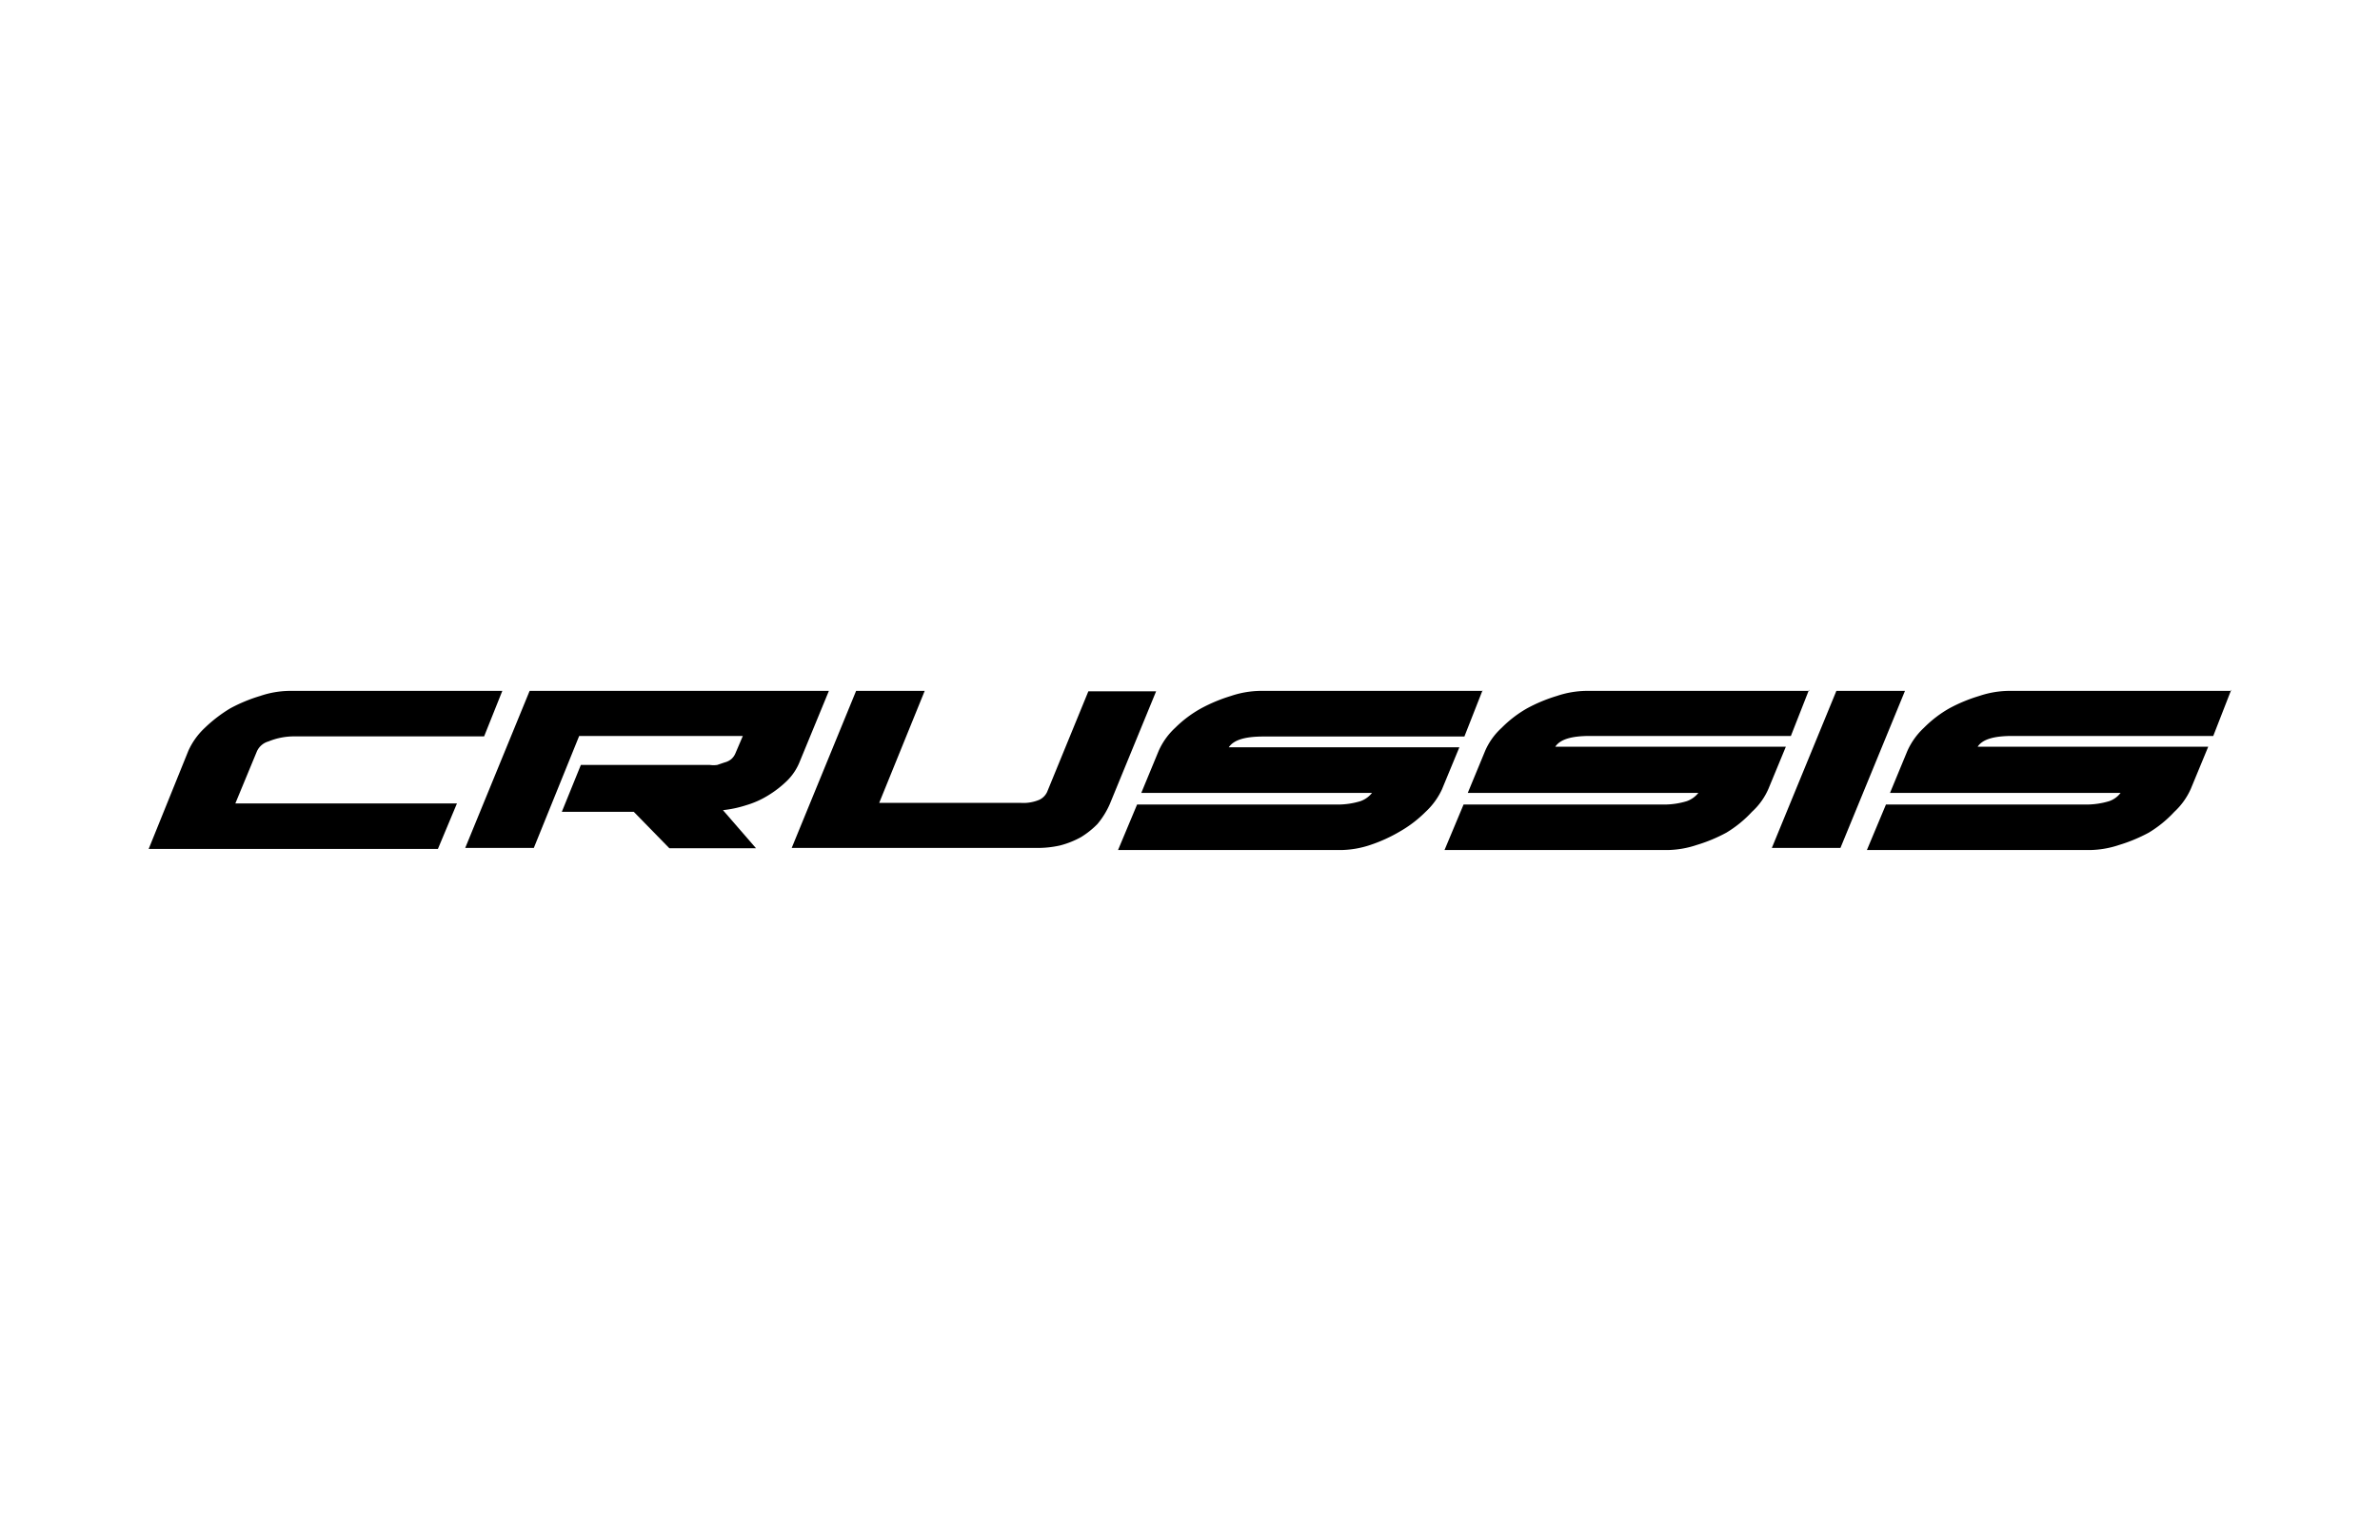
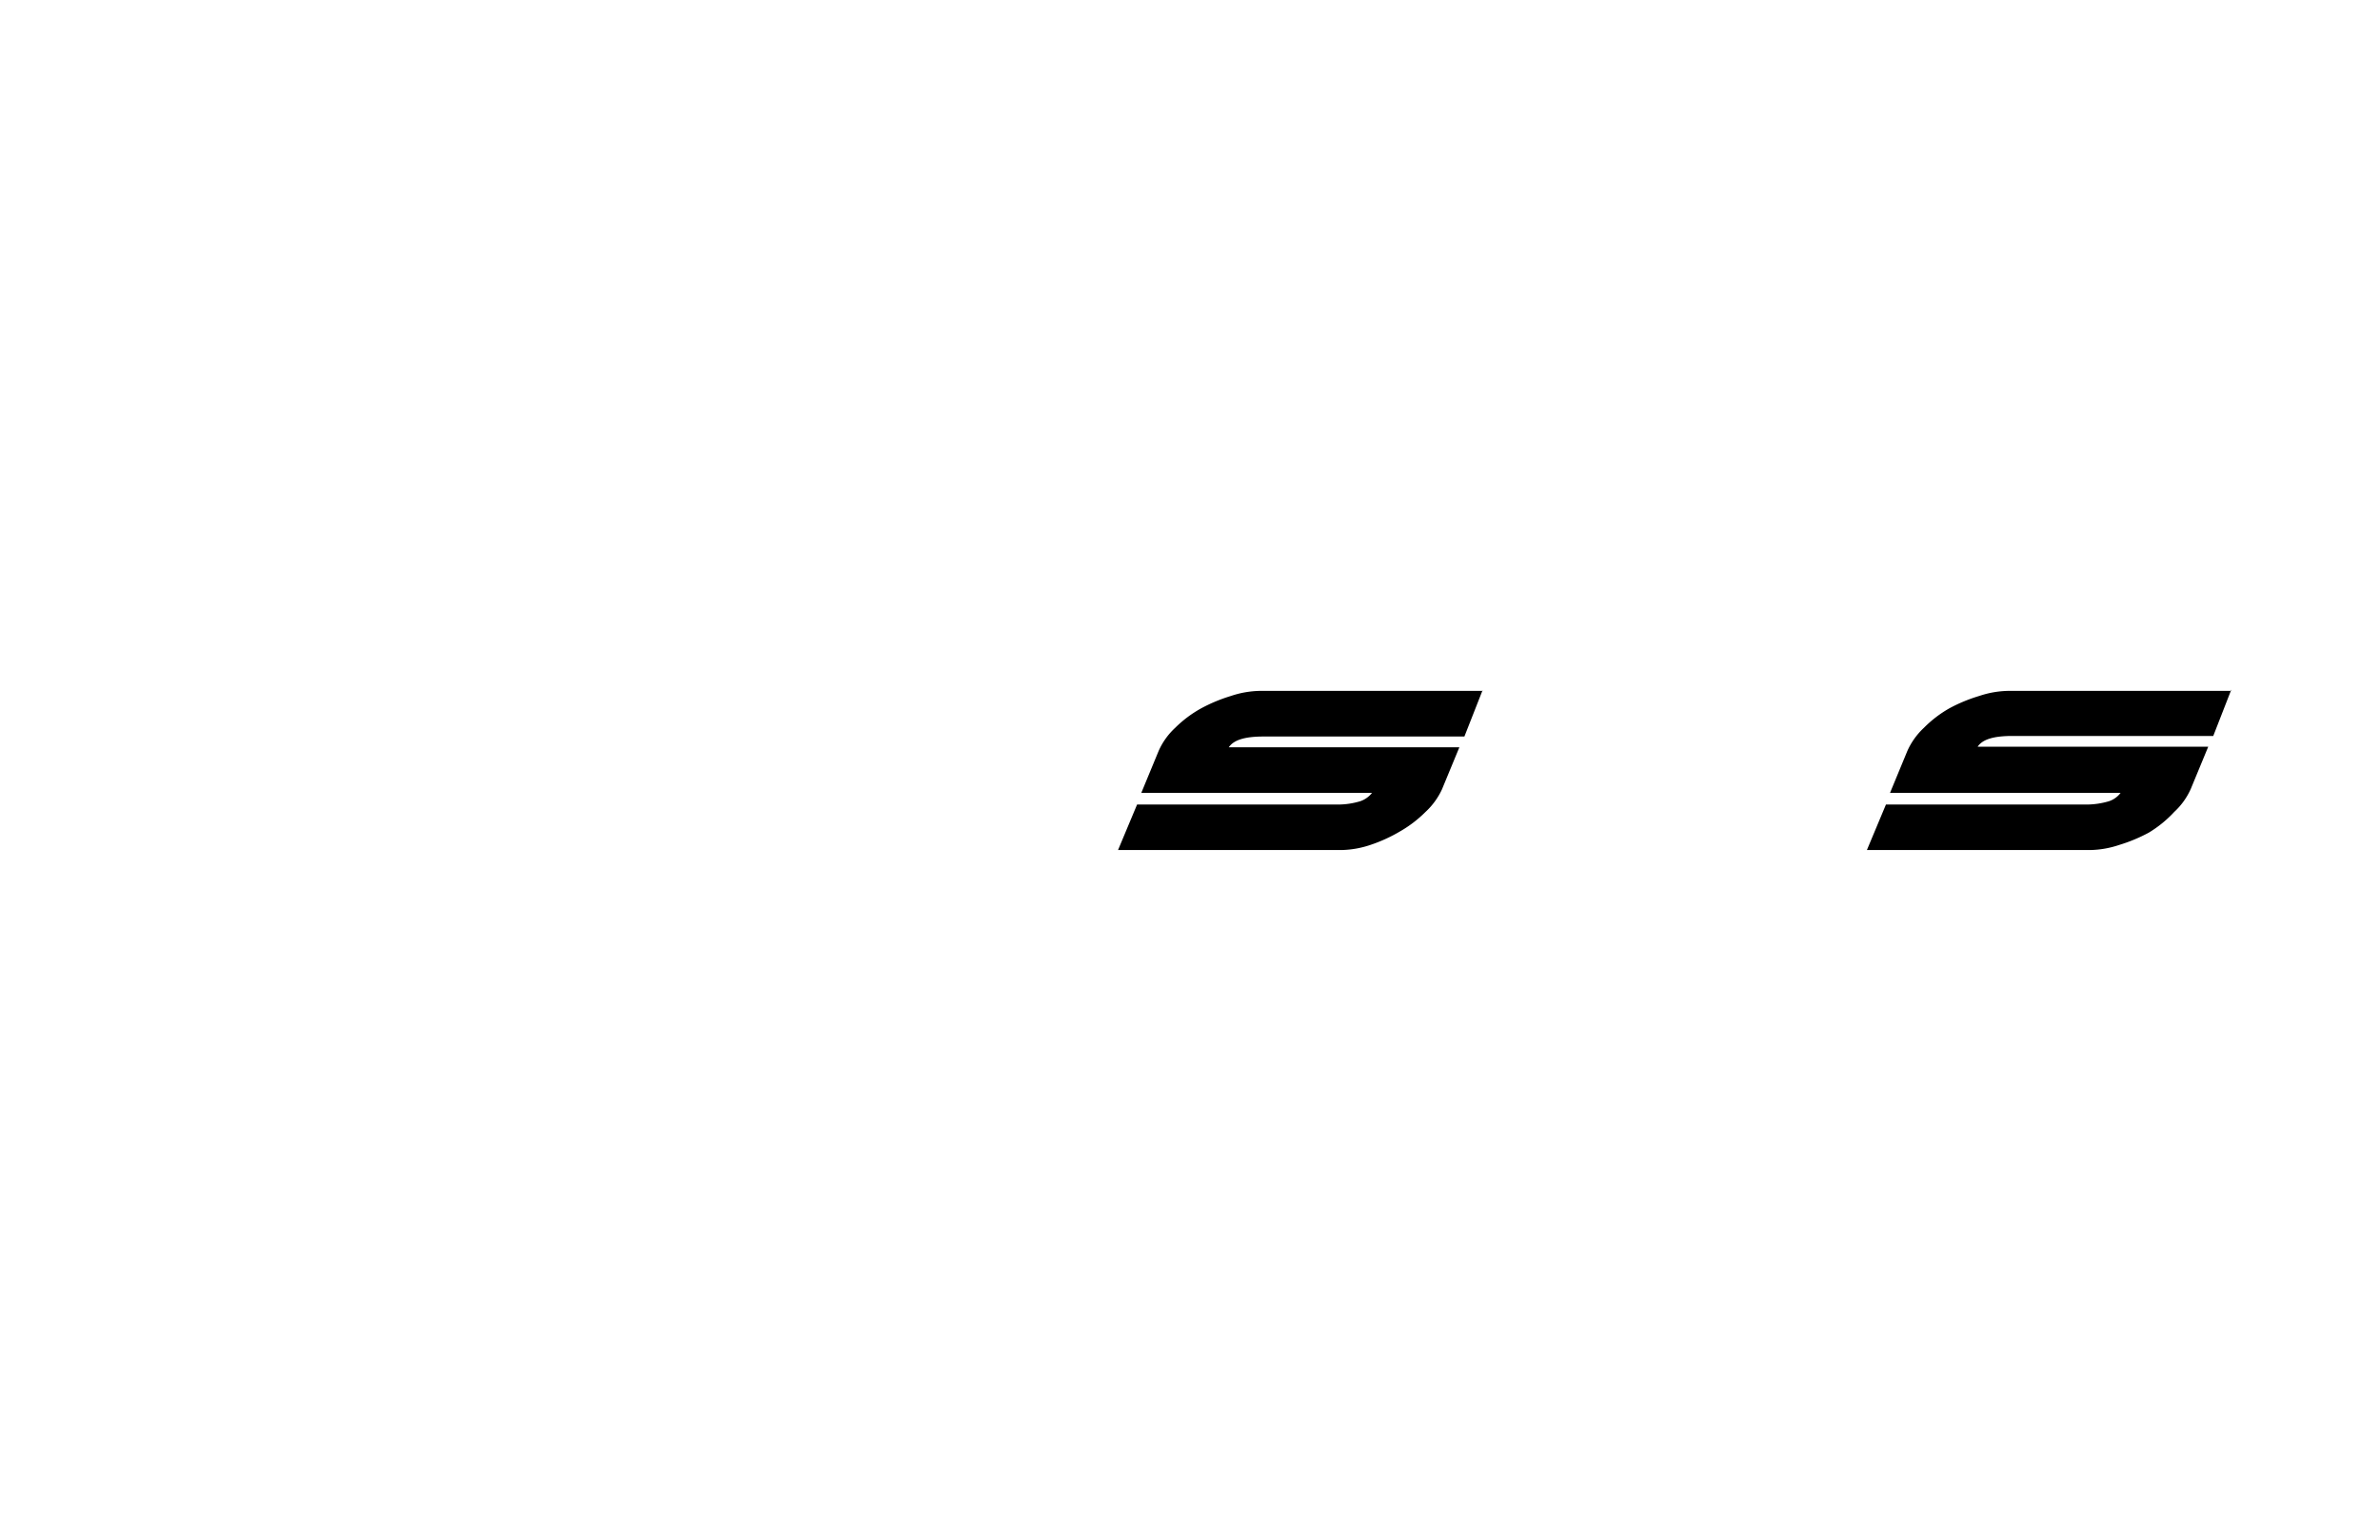
<svg xmlns="http://www.w3.org/2000/svg" id="Ebene_1" data-name="Ebene 1" width="170" height="110" viewBox="0 0 170 110">
-   <path d="M35.88,49.36H20.65a6.72,6.72,0,0,0-2.06.36,11.32,11.32,0,0,0-2.13.88A10.09,10.09,0,0,0,14.63,52a5.11,5.11,0,0,0-1.18,1.65l-2.83,7H31.28l1.36-3.25H16.81l1.54-3.72a1.29,1.29,0,0,1,.83-.71A4.82,4.82,0,0,1,21,52.61H34.58l1.3-3.25" />
-   <path d="M59.2,49.36H37.83l-4.6,11.22h4.9l3.24-8H53.06l-.53,1.24a1.13,1.13,0,0,1-.29.41,1.21,1.21,0,0,1-.48.24l-.53.18a1.91,1.91,0,0,1-.53,0H41.49L40.13,58h5.14l2.54,2.6H54l-2.36-2.72a8.1,8.1,0,0,0,1.65-.35,6.4,6.4,0,0,0,1.59-.71,7.56,7.56,0,0,0,1.36-1.06,4,4,0,0,0,.89-1.36l2.06-5" />
-   <path d="M79.27,57.45a5.85,5.85,0,0,1-.88,1.42,6.09,6.09,0,0,1-1.18.94,6.35,6.35,0,0,1-1.48.59,7.18,7.18,0,0,1-1.59.18H56.55l4.6-11.22h4.9l-3.25,8H72.9a2.92,2.92,0,0,0,1.36-.23,1.17,1.17,0,0,0,.53-.54l2.95-7.2h4.84Z" />
  <path d="M105.9,49.36H90a6.83,6.83,0,0,0-2.07.36,11.5,11.5,0,0,0-2.12.88A8.37,8.37,0,0,0,83.94,52a5,5,0,0,0-1.18,1.65l-1.24,3H98a1.83,1.83,0,0,1-.83.59,5.55,5.55,0,0,1-1.59.24H81.22l-1.36,3.25H95.8a6.83,6.83,0,0,0,2.07-.36A11,11,0,0,0,100,59.4,8.67,8.67,0,0,0,101.83,58,5.11,5.11,0,0,0,103,56.39l1.24-3H87.77c.36-.54,1.19-.77,2.48-.77H104.6l1.3-3.31" />
-   <path d="M129.22,49.36H113.28a6.83,6.83,0,0,0-2.07.36,11.22,11.22,0,0,0-2.12.88A8.37,8.37,0,0,0,107.26,52a4.82,4.82,0,0,0-1.18,1.65l-1.24,3h16.47a1.83,1.83,0,0,1-.83.59,5.55,5.55,0,0,1-1.59.24H104.54l-1.36,3.25h15.94a6.83,6.83,0,0,0,2.07-.36,11.22,11.22,0,0,0,2.12-.88A8.37,8.37,0,0,0,125.14,58a4.82,4.82,0,0,0,1.18-1.65l1.24-3H111.09c.36-.54,1.18-.77,2.48-.77h14.35l1.3-3.31" />
-   <path d="M131.17,49.36h4.9l-4.61,11.22h-4.9Z" />
+   <path d="M131.17,49.36h4.9h-4.9Z" />
  <path d="M159.38,49.36H143.44a6.83,6.83,0,0,0-2.06.36,11.32,11.32,0,0,0-2.13.88A8.37,8.37,0,0,0,137.42,52a5.11,5.11,0,0,0-1.18,1.65l-1.24,3h16.47a1.74,1.74,0,0,1-.82.59,5.69,5.69,0,0,1-1.6.24H134.71l-1.36,3.25h15.94a6.83,6.83,0,0,0,2.07-.36,11.5,11.5,0,0,0,2.12-.88A8.37,8.37,0,0,0,155.31,58a5,5,0,0,0,1.18-1.65l1.24-3H141.26c.35-.54,1.18-.77,2.48-.77h14.35l1.29-3.31" />
</svg>